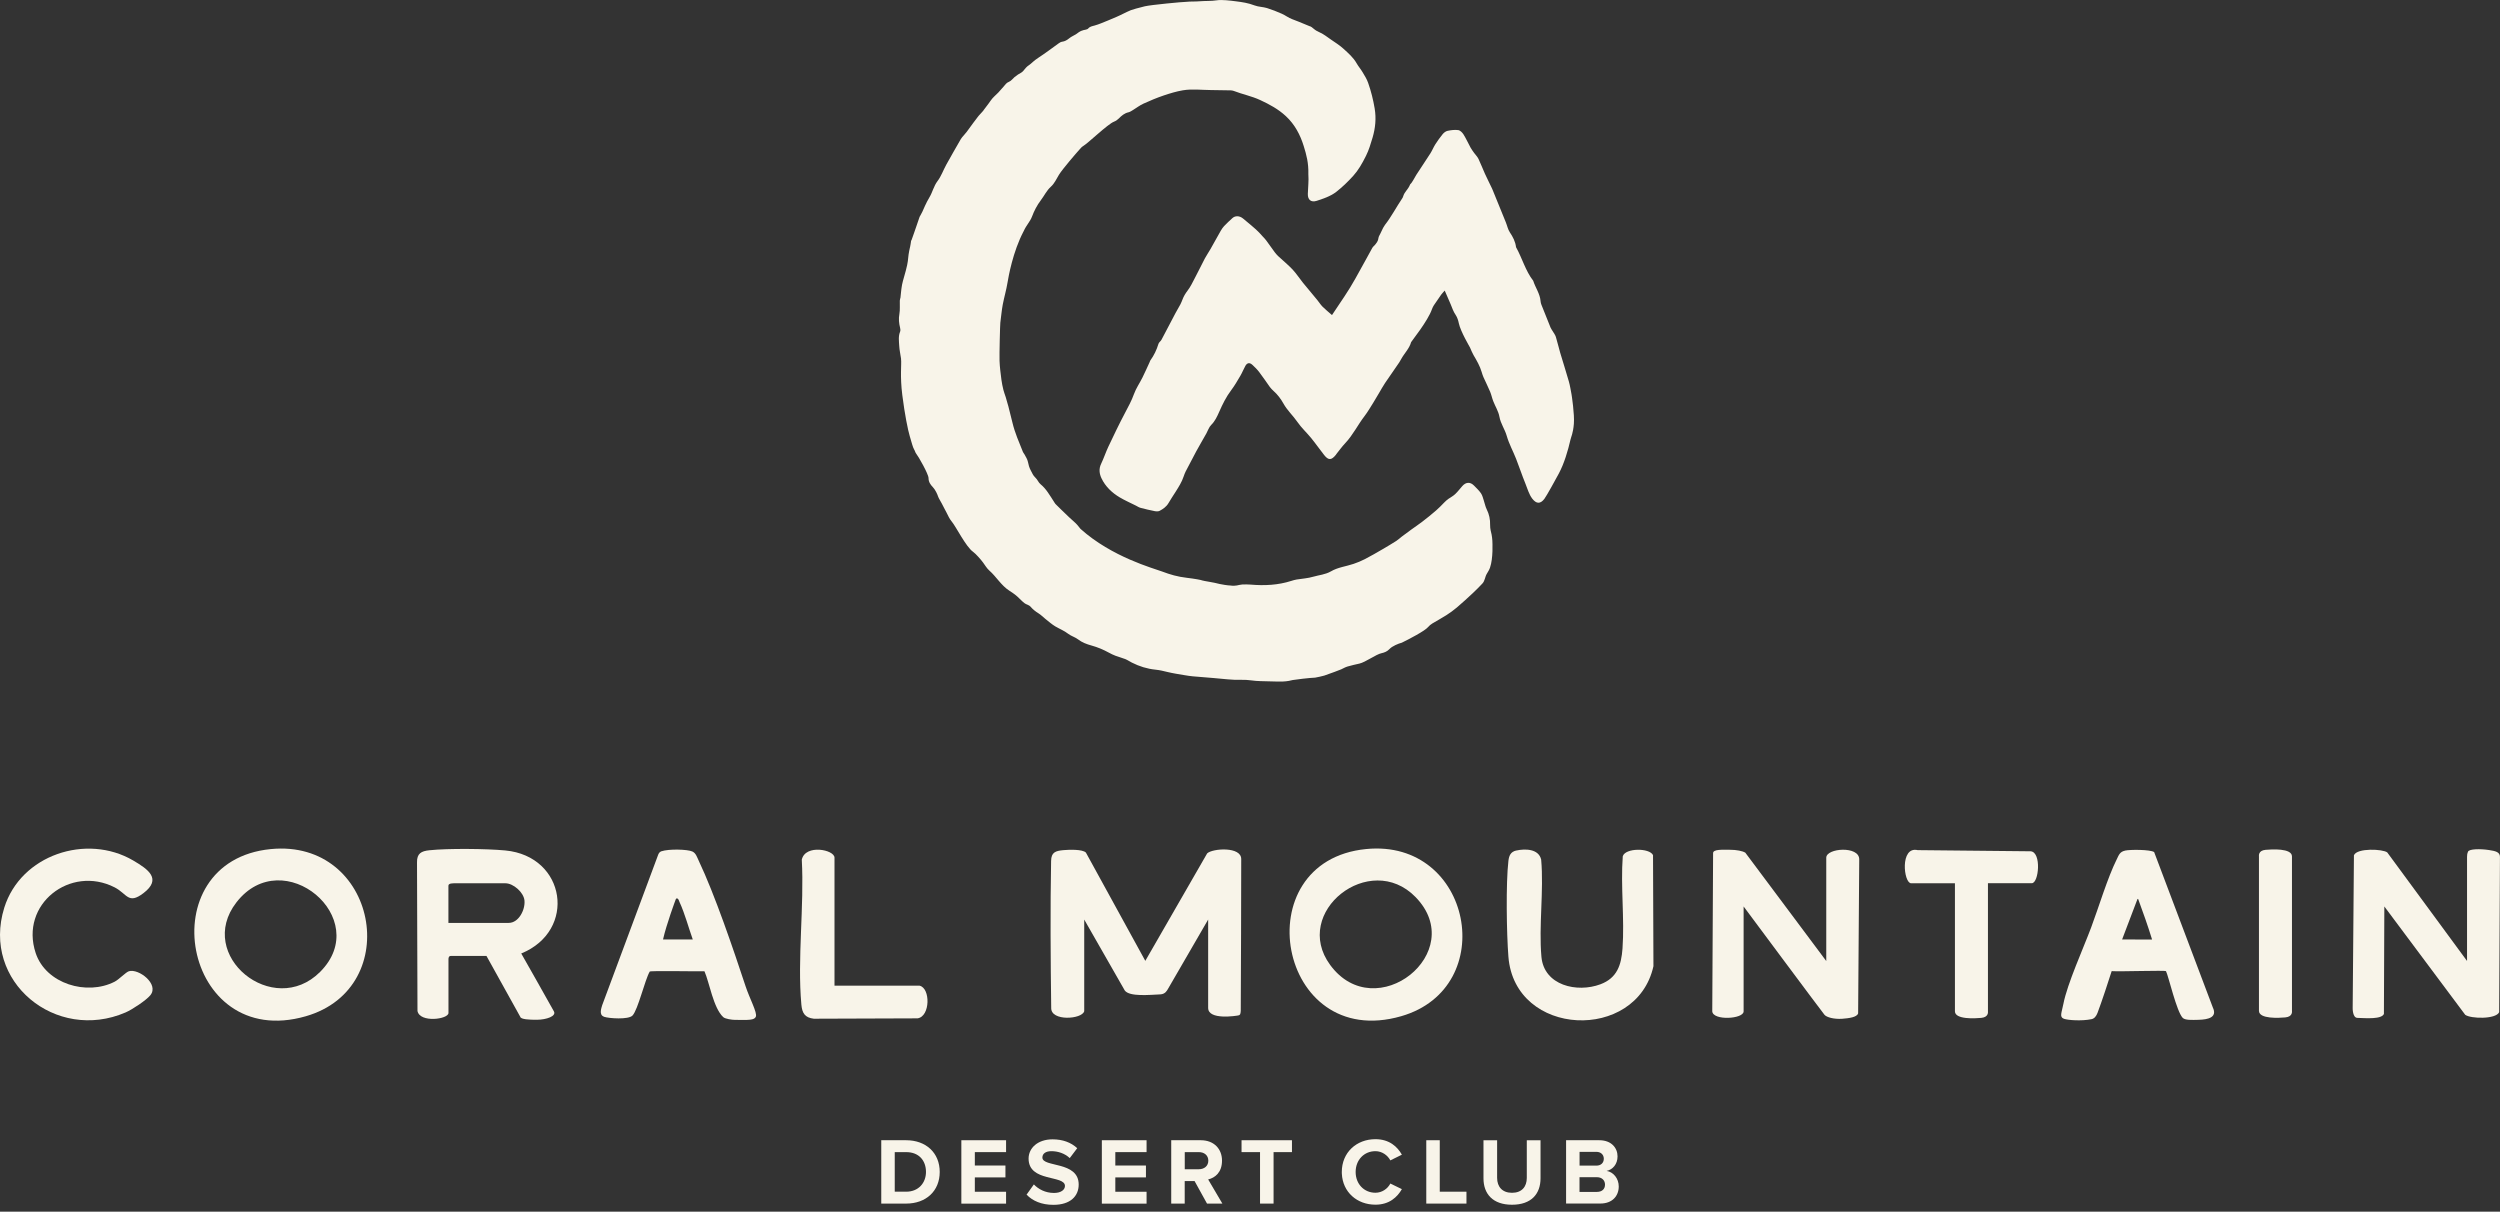
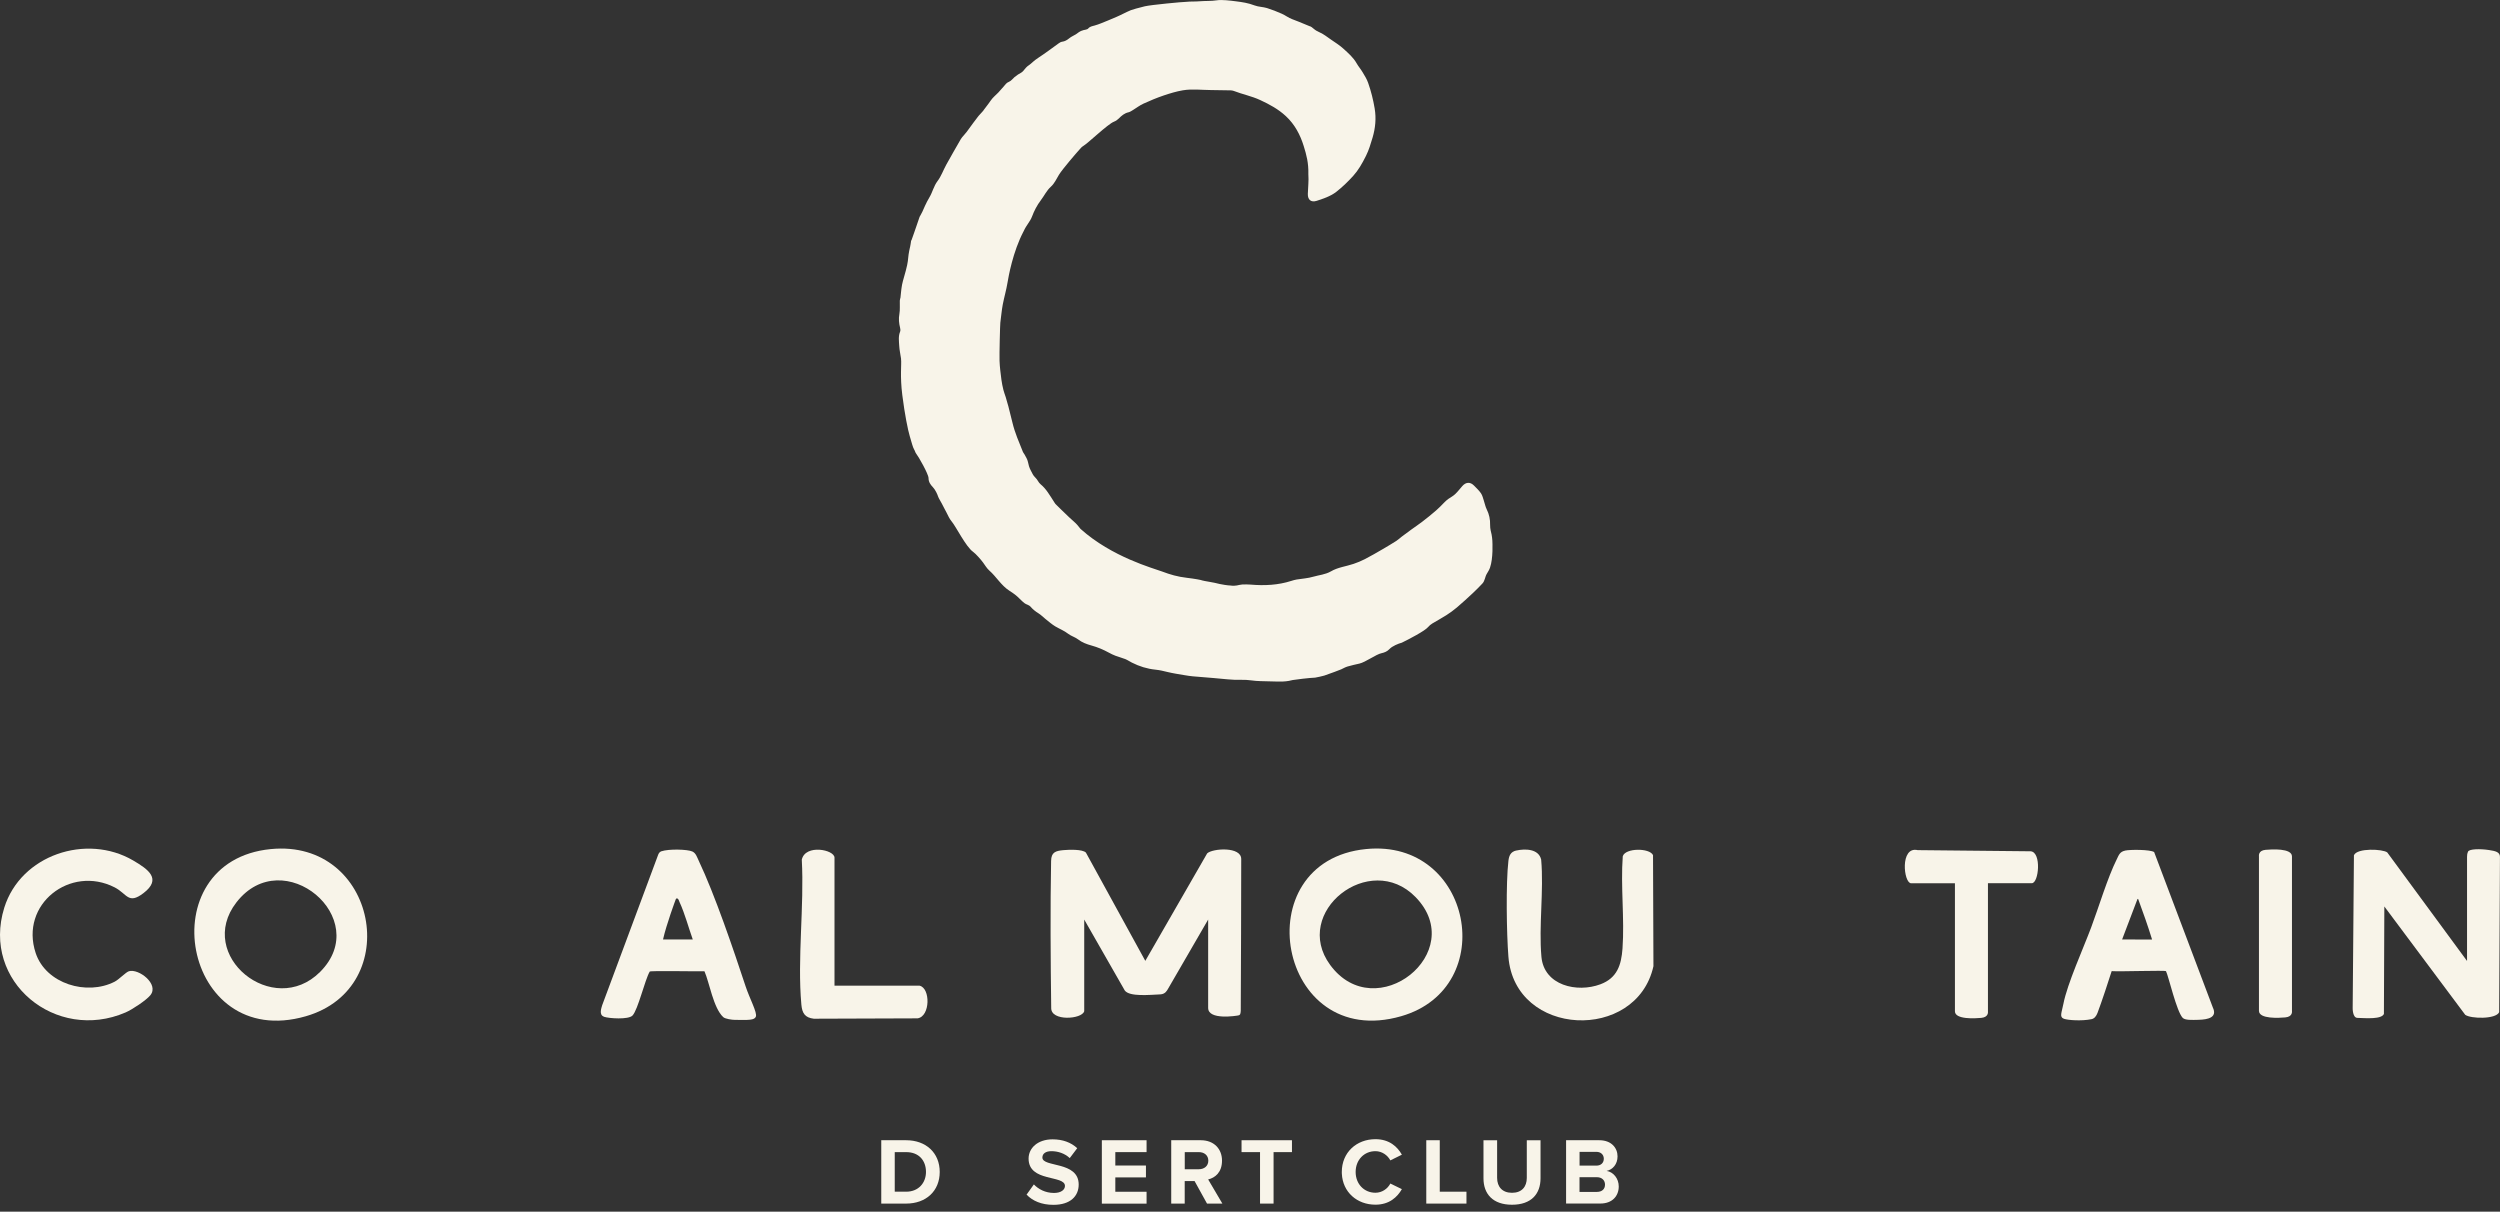
<svg xmlns="http://www.w3.org/2000/svg" width="359" height="174" viewBox="0 0 359 174" fill="none">
  <rect x="0" y="0" width="359" height="174" fill="#333333" stroke="none" />
  <path d="M151.149 163.609C152.589 163.609 153.789 164.045 154.69 164.88L153.617 166.301C152.882 165.617 151.906 165.308 150.976 165.308C150.144 165.309 149.686 165.677 149.686 166.225C149.686 167.669 154.899 166.7 154.9 170.098C154.9 171.759 153.714 173.015 151.269 173.015C149.528 173.015 148.275 172.428 147.435 171.571L147.412 171.557L148.463 170.083C149.101 170.752 150.099 171.308 151.352 171.308C152.409 171.308 152.927 170.819 152.927 170.301C152.927 168.692 147.705 169.797 147.705 166.376C147.705 164.865 149.011 163.609 151.149 163.609Z" fill="#F8F4E9" />
  <path d="M214.986 169.143C214.987 170.414 215.722 171.286 217.125 171.286C218.528 171.286 219.248 170.414 219.248 169.143V163.745H221.221V169.195C221.221 171.458 219.886 173 217.125 173C214.364 173 213.029 171.444 213.028 169.211V163.745H214.986V169.143Z" fill="#F8F4E9" />
  <path d="M197.514 163.587C199.517 163.587 200.672 164.677 201.31 165.812L199.652 166.632C199.269 165.895 198.451 165.308 197.514 165.308C195.871 165.308 194.67 166.58 194.67 168.294C194.67 170.008 195.871 171.278 197.514 171.278C198.452 171.278 199.269 170.707 199.652 169.955L201.31 170.76C200.657 171.895 199.517 172.992 197.514 172.992C194.876 172.992 192.815 171.2 192.689 168.546L192.683 168.294C192.683 165.497 194.791 163.587 197.514 163.587Z" fill="#F8F4E9" />
-   <path d="M144.472 165.444H139.986V167.369H144.382V169.075H139.986V171.136H144.472V172.842H138.05V163.737H144.472V165.444Z" fill="#F8F4E9" />
  <path d="M164.647 165.444H160.16V167.369H164.557V169.075H160.16V171.136H164.647V172.842H158.225V163.737H164.647V165.444Z" fill="#F8F4E9" />
  <path fill-rule="evenodd" clip-rule="evenodd" d="M130.127 163.737C132.97 163.737 134.944 165.55 134.944 168.294C134.943 171.038 132.97 172.835 130.127 172.835H126.549V163.737H130.127ZM128.485 171.128H130.127C131.92 171.128 132.971 169.835 132.971 168.294C132.971 166.685 131.988 165.444 130.127 165.444H128.485V171.128Z" fill="#F8F4E9" />
  <path fill-rule="evenodd" clip-rule="evenodd" d="M172.435 163.737C174.325 163.737 175.481 164.978 175.481 166.67C175.481 168.361 174.475 169.135 173.492 169.368L175.532 172.835H173.327L171.541 169.601H170.124V172.835H168.188V163.737H172.435ZM170.131 167.902H172.156C172.929 167.902 173.515 167.436 173.515 166.677V166.67C173.515 165.903 172.929 165.444 172.156 165.444H170.131V167.902Z" fill="#F8F4E9" />
  <path d="M185.525 165.444H182.884V172.835H180.941V165.444H178.285V163.737H185.525V165.444Z" fill="#F8F4E9" />
  <path d="M206.749 171.128H210.583V172.835H204.814V163.737H206.749V171.128Z" fill="#F8F4E9" />
  <path fill-rule="evenodd" clip-rule="evenodd" d="M229.668 163.737C231.393 163.737 232.279 164.842 232.279 166.053C232.279 167.195 231.574 167.963 230.711 168.143C231.679 168.294 232.452 169.233 232.452 170.376C232.452 171.737 231.536 172.827 229.811 172.827H224.89V163.737H229.668ZM226.818 171.158H229.309C230.044 171.158 230.479 170.759 230.479 170.105C230.479 169.534 230.074 169.045 229.309 169.045H226.818V171.158ZM226.825 167.384H229.248C229.901 167.384 230.306 166.978 230.306 166.399C230.306 165.828 229.901 165.406 229.248 165.406H226.825V167.384Z" fill="#F8F4E9" />
  <path fill-rule="evenodd" clip-rule="evenodd" d="M38.885 121.929C54.152 120.433 58.166 141.83 43.911 145.934C26.176 151.047 21.322 123.65 38.885 121.929ZM45.967 139.566C53.649 131.883 40.633 120.967 33.956 129.575C28.022 137.221 39.245 146.295 45.967 139.566Z" fill="#F8F4E9" />
  <path fill-rule="evenodd" clip-rule="evenodd" d="M196.187 121.922C211.401 120.426 215.445 141.829 201.213 145.927C183.44 151.054 178.594 123.643 196.187 121.922ZM203.269 128.815C196.712 122.094 185.436 130.988 191.018 138.574C197.537 147.438 211.004 136.747 203.269 128.815Z" fill="#F8F4E9" />
  <path d="M217.733 122.14C219.015 121.846 220.959 121.884 221.312 123.44C221.709 127.951 220.951 132.943 221.349 137.393C221.716 141.521 226.465 142.604 229.826 141.341C232.212 140.446 232.82 138.589 232.992 136.206C233.3 131.913 232.707 127.289 233.029 122.959C233.397 121.741 236.879 121.749 237.374 122.794L237.434 138.747C235.011 149.663 217.523 148.971 216.608 137.393C216.345 134.055 216.233 126.854 216.608 123.621C216.698 122.862 216.93 122.32 217.733 122.132V122.14Z" fill="#F8F4E9" />
  <path fill-rule="evenodd" clip-rule="evenodd" d="M305.142 122.147C305.892 121.982 308.749 121.982 309.335 122.357L317.761 144.672C318.443 146.1 317.1 146.408 315.705 146.445C314.76 146.468 313.777 146.521 313.432 146.16C312.547 145.228 311.413 140.215 311.038 139.462C310.963 139.311 304.408 139.544 303.236 139.454C302.801 140.837 301.796 143.889 301.203 145.453C301.031 145.896 300.768 146.272 300.333 146.355C298.878 146.649 296.949 146.499 296.379 146.296C295.696 146.048 296.056 145.43 296.304 144.152C296.867 141.25 299.162 136.198 300.287 133.191C301.405 130.207 302.621 126.094 303.979 123.365C304.271 122.771 304.407 122.32 305.142 122.154V122.147ZM307.047 129.116C307.032 129.064 306.957 129.071 306.927 129.139C306.897 129.206 304.748 134.874 304.736 134.905C304.736 134.905 308.629 134.921 308.893 134.921C309.11 134.921 309.021 134.86 308.99 134.77V134.763C308.435 132.958 307.715 130.928 307.047 129.116Z" fill="#F8F4E9" />
  <path d="M0.615 130.342C2.971 122.786 12.409 119.629 19.131 123.568C21.292 124.839 23.28 126.215 20.594 128.26C18.404 129.928 18.276 128.357 16.46 127.425C10.106 124.185 2.799 129.838 5.124 136.86C6.595 141.281 12.469 143.017 16.46 140.973C17.098 140.649 18.051 139.612 18.516 139.469C19.904 139.048 22.89 141.318 21.592 142.912L21.6 142.904C21 143.648 18.959 144.987 18.036 145.386C8.043 149.701 -2.701 140.98 0.615 130.342Z" fill="#F8F4E9" />
  <path fill-rule="evenodd" clip-rule="evenodd" d="M94.949 122.252C96.045 121.876 98.737 121.96 99.42 122.275C99.938 122.516 100.081 123.064 100.306 123.53C102.669 128.507 105.31 136.319 107.08 141.672C107.65 143.393 108.761 145.408 108.543 145.987C108.341 146.513 107.508 146.483 105.52 146.453C105.145 146.453 104.146 146.325 103.854 146.055C102.428 144.731 101.858 141.033 101.16 139.476C99.891 139.506 93.343 139.371 93.298 139.521C92.593 140.754 91.618 144.987 90.83 145.829C90.245 146.445 87.432 146.25 86.741 146.01L86.727 145.995C85.969 145.732 86.366 144.746 86.479 144.333C86.501 144.273 94.304 123.343 94.522 122.719C94.567 122.598 94.702 122.335 94.949 122.252ZM97.32 129.049C97.267 129.011 97.11 128.959 97.042 129.132C96.974 129.308 95.691 132.771 95.211 134.905H99.481C98.873 133.206 98.34 131.183 97.59 129.559C97.508 129.387 97.469 129.161 97.32 129.049Z" fill="#F8F4E9" />
-   <path fill-rule="evenodd" clip-rule="evenodd" d="M61.676 122.095C64.354 121.816 69.846 121.869 72.562 122.125C81.287 122.952 82.87 133.649 74.85 136.92C74.85 136.92 79.187 144.559 79.547 145.243C79.906 145.927 78.481 146.423 77.123 146.438C76.013 146.446 74.805 146.385 74.715 146.024L69.862 137.281L69.854 137.273H64.752C64.43 137.273 64.4 137.552 64.4 137.755V145.461C64.4 146.371 60.288 146.919 59.95 145.175L59.883 123.861C59.853 122.553 60.491 122.215 61.676 122.095ZM65.165 126.839C64.506 126.839 64.392 127.041 64.392 127.191V132.529H73.05C74.49 132.529 75.436 130.635 75.316 129.327C75.211 128.147 73.718 126.839 72.577 126.839H65.165Z" fill="#F8F4E9" />
-   <path d="M248.432 122.027C249.347 122.027 250.247 122.2 250.63 122.448L262.244 137.995L262.251 137.988V123.162C262.251 121.771 267.016 121.426 266.986 123.418L266.828 145.521C266.655 146.077 265.53 146.221 264.532 146.296C263.37 146.378 262.296 146.084 261.996 145.724C261.446 145.051 250.401 130.193 250.383 130.169V145.235C250.383 146.34 245.994 146.596 245.881 145.235L246.001 122.523C245.979 121.929 247.352 122.027 248.432 122.027Z" fill="#F8F4E9" />
  <path d="M115.138 123.448C115.648 121.178 119.834 122.012 119.834 123.162V141.544H132.048C133.624 141.882 133.608 145.957 131.763 146.235L116.863 146.288C115.588 146.138 115.191 145.491 115.078 144.28C114.478 137.687 115.505 130.139 115.138 123.448Z" fill="#F8F4E9" />
  <path d="M274.441 126.839C273.353 126.838 272.798 121.486 275.378 122.079L291.606 122.245C293.181 122.373 292.784 126.83 291.764 126.831H285.477L285.469 126.839V145.221C285.469 145.291 285.595 146.063 284.517 146.168C283.662 146.251 280.728 146.431 280.728 145.221V126.839H274.441Z" fill="#F8F4E9" />
  <path d="M354.409 122.298C354.582 121.892 356.172 121.876 357.41 122.064C358.326 122.2 359.001 122.35 358.993 123.042L358.881 145.349C358.415 146.393 354.777 146.302 354.004 145.724L342.391 130.169L342.33 145.573L342.346 145.566C342.046 146.408 339.742 146.205 338.512 146.168C337.814 146.145 337.844 144.762 337.844 144.762L338.025 122.816C338.467 121.734 342.21 121.921 342.811 122.41L354.267 137.995V123.064C354.267 122.809 354.282 122.598 354.409 122.298Z" fill="#F8F4E9" />
  <path d="M325.338 122.034C326.186 121.959 329.126 121.771 329.126 122.981V145.152C329.126 145.22 329.262 145.994 328.174 146.1C327.326 146.175 324.385 146.363 324.385 145.152V122.981C324.385 122.912 324.252 122.139 325.338 122.034Z" fill="#F8F4E9" />
  <path d="M173.349 122.546C174.114 121.817 178.277 121.523 178.24 123.38C178.24 123.38 178.202 144.672 178.172 145.168C178.142 145.664 178.067 145.762 177.827 145.814C177.587 145.867 173.491 146.536 173.491 144.739V132.049C173.478 132.071 167.836 141.821 167.707 142.032C167.587 142.228 167.339 142.762 166.619 142.792C165.066 142.86 162.2 143.16 161.518 142.235L155.695 132.049V145.213L155.688 145.221C155.364 146.378 150.894 146.693 150.954 144.731C150.864 138.258 150.811 130.018 150.939 123.628C150.961 122.388 151.562 122.184 152.71 122.079C153.476 122.011 155.448 121.929 155.936 122.433L164.466 137.98L173.349 122.546Z" fill="#F8F4E9" />
  <path d="M174.736 0.045C175.456 -0.068 176.649 0.082 177.527 0.195C178.404 0.308 179.222 0.421 180.167 0.782C180.722 0.993 181.368 0.984 181.938 1.157C182.665 1.383 183.379 1.669 184.076 1.977C184.586 2.203 185.036 2.564 185.554 2.752C186.394 3.053 186.545 3.15 188.037 3.751C188.262 3.796 188.465 3.977 188.653 4.135C188.923 4.375 189.231 4.525 189.561 4.676C190.101 4.924 190.588 5.307 191.083 5.653C191.706 6.089 192.366 6.488 192.921 6.999C193.604 7.63 194.332 8.24 194.805 9.082C195.06 9.533 195.405 9.924 195.667 10.367C195.967 10.863 196.282 11.367 196.47 11.916C196.89 13.104 197.19 14.322 197.401 15.57C197.641 17.006 197.505 18.396 197.1 19.765C196.837 20.644 196.575 21.539 196.162 22.366C195.6 23.501 195.037 24.471 194.317 25.261C193.536 26.118 192.779 26.855 191.863 27.569C191.053 28.201 189.823 28.606 189.05 28.847C188.277 29.087 187.782 28.704 187.805 27.84C187.842 26.682 187.948 26.05 187.88 25.005C187.918 23.373 187.61 22.253 187.212 20.968C186.717 19.366 185.937 17.87 184.647 16.675C183.551 15.66 182.291 14.983 180.963 14.367C179.733 13.796 178.404 13.54 177.152 13.052C176.889 12.954 176.574 12.976 176.289 12.969C175.487 12.946 174.676 12.931 173.873 12.931C172.53 12.923 171.18 12.743 169.852 12.969C168.929 13.127 168.014 13.404 167.121 13.705C166.124 14.043 165.148 14.45 164.195 14.886C163.67 15.126 163.197 15.495 162.702 15.796C162.492 15.924 162.274 16.073 162.049 16.126C161.464 16.254 161.059 16.615 160.661 17.014C160.466 17.209 160.233 17.374 159.971 17.472C159.063 17.825 156.272 20.547 155.537 20.976C155.32 21.103 155.155 21.321 154.975 21.517C154.645 21.877 152.582 24.26 152.064 25.102C151.704 25.689 151.434 26.336 150.908 26.809C150.293 27.358 149.956 28.11 149.468 28.749C148.92 29.471 148.508 30.268 148.193 31.11C147.915 31.839 147.427 32.261 146.992 33.208C145.432 36.162 144.81 39.792 144.682 40.567C144.509 41.627 144.202 42.665 143.999 43.718C143.834 44.582 143.767 45.47 143.647 46.342C143.609 46.597 143.503 50.799 143.533 51.792C143.563 52.709 143.691 53.619 143.804 54.536C143.864 55.025 143.977 55.514 144.089 55.995C144.172 56.341 144.314 56.679 144.419 57.017C144.509 57.296 144.584 57.574 144.659 57.859C144.697 57.987 144.764 58.205 144.802 58.355C144.839 58.506 145.192 59.852 145.379 60.656C145.724 62.137 146.34 63.506 146.895 64.904C146.94 65.024 147.052 65.122 147.112 65.242C147.293 65.595 147.533 65.934 147.608 66.317C147.69 66.738 147.803 67.159 148.013 67.543C148.223 67.926 148.35 68.295 148.688 68.596C148.98 68.859 149.123 69.294 149.423 69.535C150.241 70.204 150.736 71.114 151.299 71.971C151.351 72.046 151.426 72.196 151.561 72.369C151.666 72.497 152.829 73.602 153.542 74.294C153.76 74.504 153.992 74.7 154.217 74.903C154.667 75.302 154.78 75.475 155.162 75.948C159.679 80.008 165.658 81.61 166.873 82.068C168.051 82.512 169.094 82.82 170.459 82.977C171.554 83.105 172.478 83.278 172.651 83.353C172.825 83.429 174.301 83.625 175.163 83.865C175.351 83.918 176.439 84.09 176.634 84.075C177.557 84.203 177.752 83.985 178.39 83.933C178.712 83.91 179.245 83.925 179.568 83.947C181.563 84.12 183.529 84.03 185.442 83.414C185.644 83.346 185.989 83.248 186.199 83.218C186.995 83.09 187.813 83.045 188.57 82.819C189.426 82.571 190.326 82.511 191.128 82.045C192.126 81.458 193.297 81.339 194.377 80.971C194.925 80.783 195.465 80.564 195.975 80.301C196.852 79.85 197.708 79.353 198.556 78.857C199.216 78.474 199.869 78.084 200.506 77.678C200.791 77.497 201.031 77.257 201.301 77.054C201.751 76.715 202.202 76.384 202.652 76.054C203.177 75.67 203.724 75.316 204.235 74.918C204.91 74.399 205.577 73.866 206.215 73.309C206.665 72.918 206.935 72.625 207.401 72.151C207.58 71.963 207.806 71.768 207.986 71.641C208.316 71.415 208.676 71.226 208.969 70.948C209.344 70.595 209.651 70.174 209.996 69.791C210.521 69.204 211.137 69.182 211.677 69.738C212.022 70.091 212.39 70.43 212.667 70.836C212.877 71.144 212.96 71.535 213.08 71.895C213.223 72.309 213.297 72.76 213.492 73.143C213.845 73.835 214.003 74.61 213.981 75.385C213.966 75.948 214.146 76.527 214.191 76.745C214.236 76.963 214.295 77.429 214.303 77.647C214.31 77.867 214.445 80.136 213.965 81.519C213.852 81.835 213.673 82.121 213.5 82.406C213.238 82.842 213.238 83.414 212.862 83.805C212.42 84.263 211.978 84.729 211.505 85.165C210.755 85.864 209.996 86.564 209.216 87.225C208.736 87.631 208.226 88 207.701 88.338C207.049 88.759 206.358 89.12 205.691 89.526C205.458 89.669 205.24 89.841 205.06 90.059C204.609 90.601 202.344 91.782 201.294 92.293C200.806 92.413 199.913 92.796 199.553 93.18C199.215 93.54 198.84 93.698 198.398 93.796C197.602 93.954 196.102 95.089 195.209 95.292C194.647 95.42 194.077 95.541 193.522 95.706C193.207 95.796 192.907 95.969 192.607 96.112C192.532 96.15 190.963 96.75 190.168 97.014C190.041 97.059 188.99 97.3 188.855 97.308C188.179 97.323 185.855 97.6 185.637 97.653C185.419 97.706 184.894 97.848 184.136 97.871C183.356 97.894 181.811 97.811 181.03 97.81C180.115 97.81 179.229 97.585 178.299 97.623C176.964 97.675 175.621 97.472 174.278 97.367C173.281 97.292 172.283 97.209 171.278 97.119C170.895 97.081 170.512 97.028 170.137 96.961C169.304 96.818 168.464 96.698 167.639 96.495C167.069 96.352 166.513 96.224 165.928 96.164C164.735 96.044 163.602 95.691 162.537 95.149C162.222 94.991 161.922 94.781 161.592 94.645C161.134 94.465 160.654 94.345 160.196 94.172C159.859 94.044 159.536 93.887 159.221 93.714C158.433 93.285 157.623 92.939 156.745 92.698C156.063 92.51 155.387 92.263 154.802 91.811C154.382 91.488 153.827 91.346 153.406 91.022C152.829 90.571 152.161 90.315 151.546 89.954C151.036 89.653 150.586 89.24 150.113 88.872C149.783 88.609 149.483 88.293 149.13 88.075C148.702 87.812 148.328 87.518 148.005 87.142C147.765 86.857 147.375 86.811 147.15 86.639C146.925 86.466 146.729 86.293 146.347 85.91C145.964 85.527 145.65 85.278 144.945 84.827C143.767 84.068 143.091 82.835 142.07 81.933C141.71 81.617 141.456 81.173 141.163 80.774C140.901 80.406 140.12 79.511 139.723 79.233C138.695 78.504 137.277 75.61 136.654 74.873C136.347 74.505 136.137 74.038 135.919 73.602C135.664 73.076 135.491 72.836 135.243 72.309C135.183 72.174 134.764 71.505 134.696 71.264C134.629 71.024 134.314 70.324 133.961 69.956C133.601 69.588 133.338 69.197 133.338 68.655C133.338 68.091 131.882 65.528 131.56 65.137C131.425 64.971 131.425 64.798 131.245 64.498C131.065 64.197 130.899 63.483 130.637 62.618C130.374 61.753 129.925 59.521 129.572 56.747C129.22 53.973 129.482 52.304 129.392 51.582V51.521C129.317 50.905 129.159 50.296 129.129 49.672C129.092 48.988 128.98 48.296 129.257 47.62C129.317 47.47 129.302 47.259 129.257 47.094C129.092 46.432 129.024 45.785 129.152 45.094C129.264 44.47 129.19 43.816 129.212 43.177C129.212 43.026 129.287 42.868 129.31 42.718C129.362 42.297 129.385 41.868 129.445 41.455C129.497 41.079 129.557 40.703 129.662 40.342C129.85 39.725 130.33 38.004 130.367 37.485C130.405 36.967 130.495 36.23 130.705 35.373C130.75 35.2 130.758 35.02 130.795 34.847C130.818 34.719 130.817 34.531 130.9 34.471C131.042 34.05 131.267 33.425 131.282 33.388C131.545 32.673 131.777 31.914 132.055 31.14C132.078 31.079 132.273 30.786 132.445 30.418C132.618 30.049 132.963 29.17 133.466 28.336C133.916 27.592 134.08 26.727 134.628 26.005C135.161 25.306 135.454 24.426 135.889 23.644C136.571 22.412 137.276 21.186 137.982 19.961C138.094 19.773 138.252 19.607 138.395 19.441C138.537 19.268 138.687 19.103 138.822 18.931C139.01 18.683 139.19 18.419 139.377 18.171C139.7 17.742 139.82 17.547 140.151 17.134C140.293 16.961 140.398 16.78 140.548 16.615C140.66 16.502 141.447 15.624 141.238 15.848C141.028 16.073 141.898 14.991 142.266 14.442C142.558 14.006 142.994 13.668 143.361 13.284C143.616 13.014 143.864 12.728 144.111 12.442C144.344 12.179 144.509 11.886 144.892 11.743C145.207 11.623 145.432 11.285 145.702 11.059C145.852 10.932 146.017 10.819 146.182 10.706C146.422 10.548 146.707 10.435 146.895 10.232C147.292 9.796 147.315 9.653 147.795 9.33C148.14 9.104 148.373 8.766 149.146 8.269C149.918 7.773 151.396 6.684 152.004 6.24C152.154 6.127 152.342 6.015 152.522 5.992C152.919 5.939 153.219 5.759 153.527 5.511C153.887 5.217 154.112 5.172 154.502 4.924C154.862 4.698 154.998 4.48 155.575 4.33C155.689 4.3 156.152 4.232 156.242 4.12C156.482 3.812 156.82 3.767 157.173 3.669C157.833 3.488 158.471 3.195 159.116 2.939C159.529 2.774 159.934 2.594 160.339 2.421C161.194 2.052 161.539 1.819 162.402 1.458C162.589 1.383 163.513 1.113 164.405 0.902C165.299 0.692 169.857 0.263 170.361 0.263C170.977 0.195 171.592 0.24 172.215 0.187C173.048 0.112 173.895 0.173 174.736 0.045Z" fill="#F8F4E9" />
-   <path d="M207.874 18.788C208.377 18.683 208.909 18.615 209.404 18.683C209.682 18.72 209.983 19.029 210.148 19.284C210.53 19.893 210.822 20.554 211.167 21.185C211.317 21.456 211.505 21.704 211.685 21.96C211.895 22.253 212.166 22.509 212.316 22.832C212.646 23.524 212.916 24.238 213.231 24.937C213.553 25.644 213.906 26.336 214.243 27.043C214.281 27.133 214.318 27.215 214.356 27.306C214.986 28.847 215.617 30.388 216.239 31.93C216.434 32.403 216.532 32.944 216.81 33.357C217.252 34.019 217.612 34.696 217.702 35.493C218.587 37.072 219.045 38.868 220.17 40.319C220.485 41.319 221.153 42.184 221.228 43.274C221.25 43.598 221.415 43.914 221.535 44.229C221.903 45.169 222.279 46.109 222.661 47.041C222.736 47.229 222.871 47.387 222.969 47.559C223.126 47.83 223.329 48.086 223.419 48.372C223.652 49.123 223.816 49.89 224.041 50.649C224.446 52.025 224.897 53.394 225.287 54.777C225.46 55.379 225.549 56.003 225.669 56.619C225.692 56.732 226.12 59.491 226.007 60.867C225.894 62.243 225.61 62.724 225.52 63.138C225.16 64.716 224.619 66.55 223.854 67.986C223.486 68.67 222.106 71.197 221.769 71.641C221.184 72.4 220.62 72.362 220.035 71.61C219.533 70.949 219.345 70.152 219.037 69.415C218.557 68.25 218.174 67.055 217.709 65.882C217.274 64.777 216.689 63.724 216.366 62.589C216.096 61.634 215.497 60.844 215.317 59.845C215.182 59.07 214.723 58.363 214.431 57.611C214.258 57.175 214.168 56.702 213.988 56.266C213.696 55.551 213.328 54.86 213.021 54.153C212.916 53.913 212.841 53.664 212.766 53.416C212.511 52.551 212.06 51.777 211.603 51.003C211.4 50.657 211.258 50.273 211.093 49.905C211.048 49.807 209.735 47.605 209.487 46.425C209.405 46.019 209.269 45.582 209.044 45.244C208.707 44.755 208.526 44.214 208.309 43.681C208.054 43.064 207.776 42.455 207.461 41.725C207.259 41.958 207.094 42.124 206.959 42.305C206.592 42.816 206.239 43.335 205.894 43.853C205.804 43.989 205.684 44.237 205.631 44.394C205.046 46.1 202.671 49.022 202.638 49.131C202.375 50.071 201.662 50.733 201.212 51.559C201.145 51.687 201.024 51.905 200.942 52.025C200.274 53.033 199.561 54.003 198.894 55.003C198.586 55.469 198.316 55.957 198.031 56.438C197.754 56.897 197.491 57.364 197.206 57.822C196.801 58.461 196.425 59.122 195.968 59.724C194.985 60.994 194.287 62.468 193.169 63.648C192.727 64.114 192.345 64.649 191.94 65.152C191.895 65.205 191.871 65.265 191.826 65.317C191.189 66.107 190.761 66.122 190.146 65.34C189.508 64.535 188.923 63.686 188.271 62.889C187.64 62.115 186.882 61.431 186.32 60.611C185.689 59.687 184.842 58.934 184.294 57.934C183.927 57.273 183.447 56.642 182.861 56.123C182.704 55.988 182.471 55.739 182.351 55.574C181.841 54.867 181.361 54.13 180.828 53.438C180.528 53.047 180.175 52.694 179.808 52.363C179.425 52.025 179.08 52.101 178.825 52.559C178.57 53.011 178.39 53.499 178.127 53.942C177.707 54.656 177.295 55.378 176.8 56.032C176.072 56.994 175.555 58.055 175.074 59.145C174.774 59.822 174.474 60.483 173.926 61.024C173.603 61.34 173.461 61.836 173.229 62.25C172.749 63.107 172.246 63.956 171.78 64.813C171.263 65.768 170.761 66.738 170.258 67.708C170.145 67.926 170.062 68.167 169.98 68.4C169.71 69.227 169.245 69.942 168.787 70.671C168.45 71.204 168.096 71.723 167.781 72.271C167.481 72.775 167.016 73.091 166.528 73.354C166.334 73.459 166.041 73.444 165.817 73.399C165.134 73.264 164.458 73.106 163.783 72.926C163.551 72.866 163.341 72.723 163.123 72.61C162.343 72.219 161.539 71.865 160.789 71.422C159.679 70.76 158.741 69.873 158.179 68.693C157.871 68.047 157.766 67.34 158.118 66.61C158.508 65.806 158.779 64.949 159.161 64.144C159.927 62.52 160.7 60.904 161.54 59.318C162.013 58.424 162.493 57.551 162.838 56.589C163.138 55.754 163.663 55.01 164.061 54.206C164.428 53.469 164.759 52.709 165.104 51.965C165.134 51.905 165.141 51.83 165.179 51.777C165.711 51.041 166.094 50.243 166.357 49.371C166.424 49.153 166.679 49.003 166.791 48.785C167.466 47.522 168.126 46.244 168.794 44.974C169.027 44.538 169.275 44.116 169.515 43.687C169.612 43.507 169.733 43.199 169.808 43.004C169.98 42.545 170.228 42.139 170.535 41.733C170.955 41.192 171.256 40.545 171.578 39.929C172.073 38.996 172.531 38.041 173.019 37.109C173.259 36.658 173.559 36.237 173.814 35.786C174.316 34.899 174.797 34.005 175.307 33.125C175.442 32.899 175.591 32.673 175.764 32.485C176.139 32.079 176.56 31.704 176.965 31.328C177.37 30.952 177.992 30.96 178.502 31.381C178.795 31.629 180.46 32.974 180.843 33.426C180.985 33.599 181.143 33.756 181.293 33.922C181.473 34.117 181.669 34.305 181.826 34.523C182.239 35.08 182.629 35.651 183.041 36.207C183.161 36.372 183.386 36.629 183.536 36.771C184.226 37.418 184.962 38.011 185.608 38.695C186.155 39.282 186.597 39.974 187.1 40.597C187.775 41.432 188.481 42.251 189.163 43.086C189.418 43.394 189.629 43.748 189.906 44.026C190.311 44.432 190.761 44.793 191.256 45.229L191.279 45.236C191.91 44.289 192.487 43.417 193.072 42.553C194.19 40.899 195.112 39.132 196.08 37.388C196.418 36.786 196.733 36.17 197.078 35.568C197.153 35.433 197.289 35.335 197.394 35.222C197.656 34.914 197.911 34.613 197.948 34.17C197.971 33.959 198.121 33.763 198.211 33.56C198.346 33.282 198.481 33.004 198.616 32.719C198.676 32.598 198.797 32.41 198.879 32.298C199.824 31.087 200.522 29.719 201.377 28.456C201.422 28.396 201.452 28.328 201.475 28.253C201.715 27.449 202.142 27.343 202.51 26.456C202.81 26.208 203.148 25.464 203.38 25.11C204.048 24.073 204.745 23.058 205.405 22.02C205.668 21.607 205.849 21.141 206.111 20.727C206.434 20.224 206.787 19.728 207.169 19.262C207.342 19.051 207.612 18.841 207.874 18.788Z" fill="#F8F4E9" />
</svg>